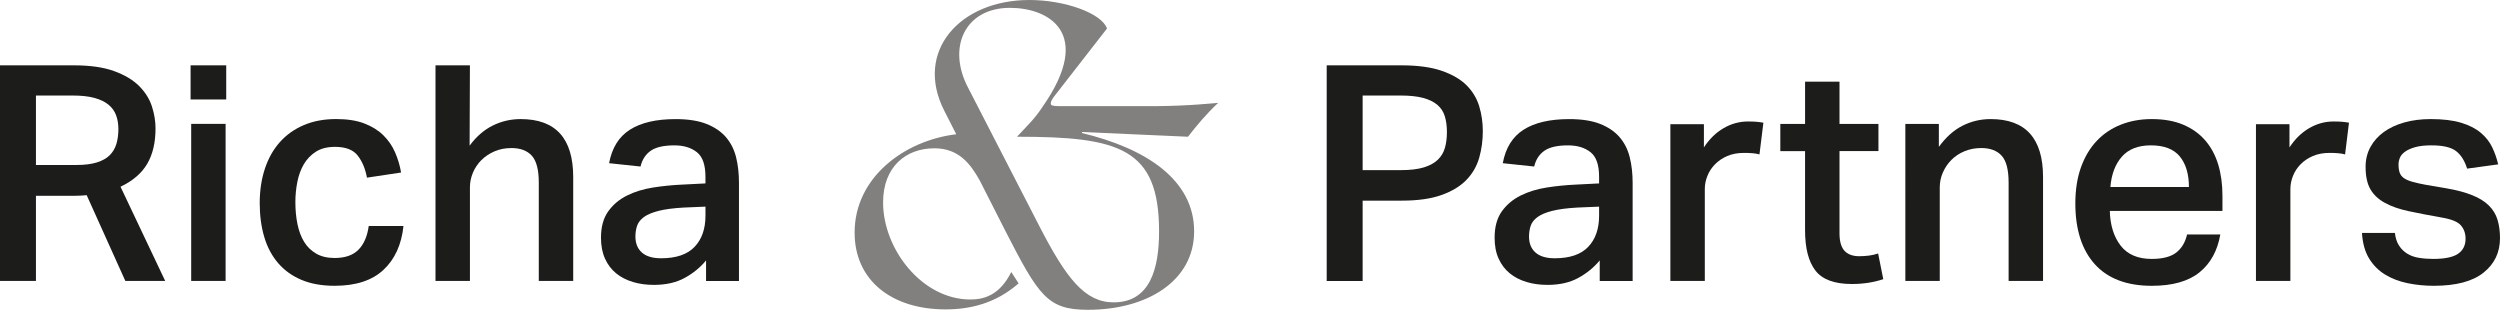
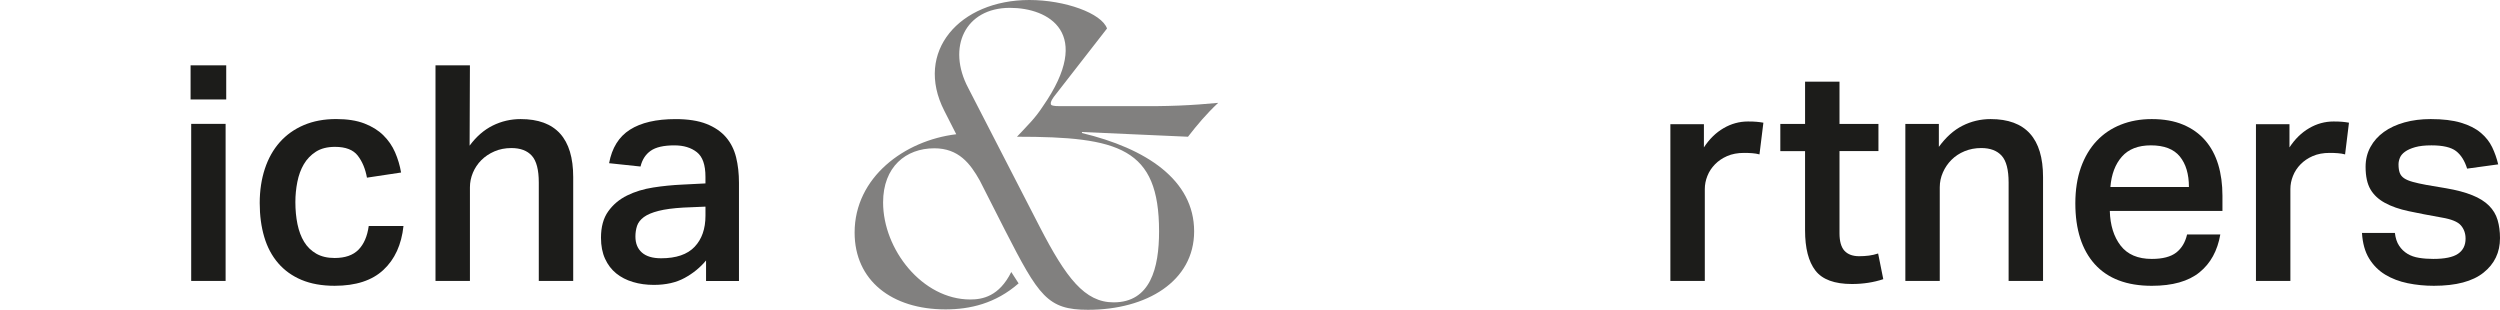
<svg xmlns="http://www.w3.org/2000/svg" version="1.1" id="Layer_1" x="0px" y="0px" width="180px" height="22.307px" viewBox="0 0 180 22.307" enable-background="new 0 0 180 22.307" xml:space="preserve">
  <g>
-     <path fill="#1C1C1A" d="M5.306,4.704c1.174,0,2.143,0.137,2.903,0.413c0.761,0.276,1.363,0.634,1.806,1.075   c0.441,0.443,0.75,0.933,0.923,1.469c0.174,0.536,0.26,1.065,0.26,1.587c0,1.015-0.199,1.864-0.597,2.544   c-0.399,0.682-1.039,1.232-1.924,1.653l3.218,6.784h-2.87l-2.784-6.176c-0.13,0.014-0.269,0.025-0.413,0.032   c-0.146,0.008-0.298,0.012-0.457,0.012H2.588v6.132H0V4.704H5.306z M5.501,11.879c0.595,0,1.088-0.062,1.479-0.186   c0.391-0.123,0.698-0.296,0.924-0.521c0.223-0.226,0.383-0.497,0.478-0.815c0.094-0.32,0.142-0.675,0.142-1.067   c0-0.362-0.055-0.691-0.164-0.989c-0.108-0.296-0.29-0.551-0.544-0.76c-0.253-0.21-0.591-0.373-1.01-0.49   c-0.42-0.115-0.943-0.173-1.566-0.173H2.588v5.001H5.501z" />
    <path fill="#1C1C1A" d="M16.288,7.161h-2.566V4.705h2.566V7.161z M16.244,20.229h-2.478V8.92h2.478V20.229z" />
-     <path fill="#1C1C1A" d="M29.051,16.271c-0.144,1.348-0.627,2.403-1.446,3.163c-0.818,0.763-1.989,1.143-3.512,1.143   c-0.913,0-1.707-0.142-2.381-0.424c-0.674-0.283-1.237-0.686-1.684-1.207c-0.45-0.522-0.784-1.148-1.001-1.882   c-0.218-0.731-0.327-1.546-0.327-2.446c0-0.897,0.124-1.72,0.371-2.468c0.246-0.745,0.605-1.384,1.076-1.914   c0.471-0.528,1.047-0.938,1.729-1.229c0.682-0.289,1.457-0.435,2.328-0.435c0.796,0,1.471,0.105,2.021,0.315   c0.552,0.211,1.008,0.494,1.37,0.848c0.362,0.355,0.646,0.765,0.849,1.229c0.202,0.465,0.348,0.951,0.434,1.458l-2.457,0.37   c-0.117-0.639-0.337-1.167-0.664-1.588c-0.325-0.419-0.872-0.63-1.64-0.63c-0.551,0-1.008,0.117-1.371,0.348   c-0.362,0.232-0.652,0.533-0.87,0.903c-0.217,0.369-0.372,0.793-0.467,1.271c-0.095,0.479-0.142,0.965-0.142,1.458   c0,0.564,0.05,1.094,0.151,1.587c0.103,0.493,0.261,0.917,0.479,1.272c0.217,0.356,0.507,0.639,0.87,0.849   c0.362,0.209,0.804,0.314,1.325,0.314c0.754,0,1.327-0.199,1.719-0.597c0.39-0.398,0.637-0.969,0.738-1.708H29.051z" />
+     <path fill="#1C1C1A" d="M29.051,16.271c-0.144,1.348-0.627,2.403-1.446,3.163c-0.818,0.763-1.989,1.143-3.512,1.143   c-0.913,0-1.707-0.142-2.381-0.424c-0.674-0.283-1.237-0.686-1.684-1.207c-0.45-0.522-0.784-1.148-1.001-1.882   c-0.218-0.731-0.327-1.546-0.327-2.446c0-0.897,0.124-1.72,0.371-2.468c0.246-0.745,0.605-1.384,1.076-1.914   c0.471-0.528,1.047-0.938,1.729-1.229c0.682-0.289,1.457-0.435,2.328-0.435c0.796,0,1.471,0.105,2.021,0.315   c0.552,0.211,1.008,0.494,1.37,0.848c0.362,0.355,0.646,0.765,0.849,1.229c0.202,0.465,0.348,0.951,0.434,1.458l-2.457,0.37   c-0.117-0.639-0.337-1.167-0.664-1.588c-0.325-0.419-0.872-0.63-1.64-0.63c-0.551,0-1.008,0.117-1.371,0.348   c-0.362,0.232-0.652,0.533-0.87,0.903c-0.217,0.369-0.372,0.793-0.467,1.271c-0.095,0.479-0.142,0.965-0.142,1.458   c0,0.564,0.05,1.094,0.151,1.587c0.103,0.493,0.261,0.917,0.479,1.272c0.217,0.356,0.507,0.639,0.87,0.849   c0.362,0.209,0.804,0.314,1.325,0.314c0.754,0,1.327-0.199,1.719-0.597c0.39-0.398,0.637-0.969,0.738-1.708H29.051" />
    <path fill="#1C1C1A" d="M33.834,4.704l-0.022,5.784c0.478-0.652,1.034-1.134,1.664-1.447c0.63-0.312,1.302-0.467,2.013-0.467   c2.521,0,3.782,1.391,3.782,4.175v7.48h-2.478v-7.09c0-0.912-0.167-1.554-0.499-1.924c-0.332-0.369-0.822-0.555-1.471-0.555   c-0.449,0-0.856,0.08-1.224,0.239c-0.368,0.16-0.682,0.37-0.942,0.63c-0.26,0.261-0.462,0.563-0.606,0.902   c-0.144,0.342-0.216,0.693-0.216,1.055v6.742h-2.479V4.704H33.834z" />
    <path fill="#1C1C1A" d="M50.838,18.75c-0.419,0.508-0.934,0.929-1.544,1.261c-0.609,0.334-1.347,0.501-2.218,0.501   c-0.536,0-1.036-0.068-1.499-0.207c-0.465-0.138-0.867-0.343-1.208-0.619s-0.609-0.627-0.804-1.055   c-0.196-0.428-0.294-0.931-0.294-1.511c0-0.784,0.173-1.417,0.522-1.903c0.347-0.486,0.8-0.866,1.358-1.142   s1.186-0.468,1.882-0.576c0.694-0.109,1.391-0.176,2.086-0.208l1.674-0.085v-0.479c0-0.855-0.205-1.446-0.619-1.771   c-0.413-0.326-0.953-0.49-1.619-0.49c-0.77,0-1.338,0.131-1.708,0.392c-0.369,0.26-0.611,0.638-0.729,1.131l-2.263-0.239   c0.204-1.101,0.704-1.907,1.501-2.413c0.798-0.508,1.893-0.762,3.285-0.762c0.898,0,1.641,0.116,2.228,0.348   c0.586,0.232,1.054,0.552,1.403,0.958c0.348,0.406,0.589,0.888,0.728,1.446c0.138,0.558,0.206,1.171,0.206,1.837v7.067h-2.37V18.75   z M49.208,14.945c-0.739,0.043-1.338,0.122-1.794,0.239c-0.456,0.116-0.808,0.264-1.055,0.445c-0.245,0.182-0.409,0.391-0.49,0.63   c-0.079,0.24-0.119,0.497-0.119,0.773c0,0.492,0.156,0.876,0.467,1.151c0.312,0.276,0.773,0.413,1.382,0.413   c1.086,0,1.891-0.274,2.414-0.826c0.521-0.55,0.781-1.297,0.781-2.239v-0.653L49.208,14.945z" />
-     <path fill="#1C1C1A" d="M95.522,4.704h5.37c1.175,0,2.143,0.13,2.903,0.391c0.761,0.262,1.359,0.61,1.796,1.044   c0.434,0.435,0.738,0.939,0.912,1.512c0.172,0.573,0.26,1.17,0.26,1.793c0,0.668-0.088,1.306-0.26,1.914   c-0.174,0.609-0.482,1.142-0.923,1.598c-0.443,0.457-1.041,0.819-1.796,1.087c-0.753,0.269-1.702,0.403-2.85,0.403H98.11v5.784   h-2.588V4.704z M100.871,12.249c0.668,0,1.215-0.066,1.642-0.196c0.43-0.13,0.765-0.314,1.013-0.554   c0.246-0.239,0.415-0.525,0.51-0.859c0.094-0.334,0.142-0.71,0.142-1.131c0-0.435-0.052-0.815-0.152-1.142s-0.28-0.598-0.533-0.815   c-0.254-0.217-0.594-0.384-1.021-0.5c-0.429-0.116-0.969-0.174-1.621-0.174H98.11v5.371H100.871z" />
-     <path fill="#1C1C1A" d="M115.18,18.75c-0.422,0.508-0.934,0.929-1.545,1.261c-0.609,0.334-1.346,0.501-2.218,0.501   c-0.535,0-1.036-0.068-1.499-0.207c-0.466-0.138-0.867-0.343-1.207-0.619c-0.342-0.276-0.609-0.627-0.806-1.055   s-0.293-0.931-0.293-1.511c0-0.784,0.172-1.417,0.521-1.903s0.803-0.866,1.359-1.142s1.187-0.468,1.882-0.576   c0.694-0.109,1.392-0.176,2.087-0.208l1.674-0.085v-0.479c0-0.855-0.205-1.446-0.618-1.771c-0.414-0.326-0.954-0.49-1.62-0.49   c-0.77,0-1.338,0.131-1.707,0.392c-0.37,0.26-0.612,0.638-0.729,1.131l-2.261-0.239c0.203-1.101,0.704-1.907,1.5-2.413   c0.798-0.508,1.894-0.762,3.283-0.762c0.898,0,1.643,0.116,2.229,0.348c0.585,0.232,1.055,0.552,1.403,0.958   c0.348,0.406,0.59,0.888,0.727,1.446c0.139,0.558,0.208,1.171,0.208,1.837v7.067h-2.37V18.75z M113.549,14.945   c-0.74,0.043-1.338,0.122-1.796,0.239c-0.456,0.116-0.808,0.264-1.053,0.445c-0.246,0.182-0.41,0.391-0.491,0.63   c-0.078,0.24-0.119,0.497-0.119,0.773c0,0.492,0.155,0.876,0.467,1.151c0.314,0.276,0.773,0.413,1.384,0.413   c1.085,0,1.891-0.274,2.413-0.826c0.522-0.55,0.781-1.297,0.781-2.239v-0.653L113.549,14.945z" />
    <path fill="#1C1C1A" d="M122.682,8.94l-0.001,1.673c0.391-0.599,0.862-1.061,1.413-1.382c0.553-0.323,1.139-0.484,1.762-0.484   c0.245,0,0.454,0.007,0.619,0.022c0.168,0.015,0.33,0.037,0.489,0.065l-0.282,2.283c-0.159-0.043-0.333-0.073-0.521-0.087   c-0.188-0.014-0.385-0.021-0.587-0.021c-0.463,0-0.87,0.076-1.219,0.228c-0.349,0.152-0.639,0.351-0.879,0.597   c-0.24,0.245-0.422,0.523-0.545,0.835c-0.124,0.311-0.185,0.625-0.185,0.943v6.617h-2.479V8.94H122.682z" />
    <path fill="#1C1C1A" d="M128.183,10.878V8.921h1.782V5.878h2.479v3.043h2.804v1.957h-2.804v5.915c0,0.58,0.119,1.001,0.357,1.262   c0.242,0.261,0.592,0.392,1.056,0.392c0.247,0,0.481-0.015,0.708-0.044c0.223-0.03,0.444-0.079,0.66-0.152l0.371,1.849   c-0.695,0.232-1.45,0.348-2.261,0.348c-1.252,0-2.128-0.323-2.625-0.968c-0.498-0.646-0.746-1.612-0.746-2.902v-5.698H128.183z" />
    <path fill="#1C1C1A" d="M139.598,8.921v1.653c0.506-0.694,1.072-1.204,1.701-1.521c0.628-0.319,1.306-0.479,2.028-0.479   c2.516,0,3.772,1.391,3.772,4.175v7.48h-2.479v-7.09c0-0.912-0.165-1.554-0.497-1.924c-0.333-0.369-0.824-0.556-1.473-0.556   c-0.434,0-0.834,0.077-1.203,0.229c-0.366,0.152-0.681,0.359-0.94,0.62c-0.26,0.26-0.467,0.562-0.616,0.902   c-0.152,0.341-0.229,0.7-0.229,1.076v6.742h-2.477V8.921H139.598z" />
    <path fill="#1C1C1A" d="M159.863,16.88c-0.205,1.175-0.703,2.085-1.5,2.729c-0.797,0.646-1.942,0.969-3.436,0.969   c-1.798,0-3.165-0.519-4.102-1.555c-0.932-1.037-1.401-2.498-1.401-4.382c0-0.971,0.136-1.834,0.403-2.588   c0.27-0.753,0.646-1.388,1.131-1.903c0.485-0.515,1.065-0.905,1.738-1.173c0.677-0.269,1.418-0.403,2.23-0.403   c0.87,0,1.623,0.134,2.262,0.403c0.637,0.268,1.166,0.645,1.586,1.13c0.421,0.485,0.731,1.066,0.937,1.74   c0.203,0.674,0.305,1.425,0.305,2.251v1.087h-8.11c0.027,1.028,0.288,1.863,0.78,2.5c0.495,0.639,1.24,0.957,2.241,0.957   c0.782,0,1.368-0.153,1.761-0.457c0.391-0.304,0.652-0.739,0.782-1.305H159.863z M157.603,13.465c0-0.927-0.218-1.659-0.652-2.195   c-0.436-0.536-1.132-0.805-2.089-0.805c-0.914,0-1.609,0.272-2.087,0.815c-0.479,0.544-0.753,1.272-0.826,2.184H157.603z" />
    <path fill="#1C1C1A" d="M164.842,8.94v1.673c0.393-0.599,0.863-1.061,1.415-1.382c0.55-0.323,1.138-0.484,1.761-0.484   c0.247,0,0.453,0.007,0.619,0.022c0.169,0.015,0.33,0.037,0.489,0.065l-0.28,2.283c-0.161-0.043-0.335-0.073-0.523-0.087   c-0.188-0.014-0.385-0.021-0.588-0.021c-0.464,0-0.869,0.076-1.217,0.228c-0.349,0.152-0.641,0.351-0.88,0.597   c-0.24,0.245-0.422,0.523-0.544,0.835c-0.125,0.311-0.186,0.625-0.186,0.943v6.617h-2.479V8.94H164.842z" />
    <path fill="#1C1C1A" d="M172.432,16.771c0.045,0.378,0.145,0.686,0.307,0.926c0.159,0.238,0.357,0.431,0.597,0.576   c0.238,0.145,0.517,0.242,0.836,0.292c0.318,0.052,0.66,0.077,1.022,0.077c0.826,0,1.422-0.123,1.783-0.369   c0.362-0.247,0.544-0.609,0.544-1.088c0-0.377-0.112-0.696-0.337-0.957c-0.224-0.261-0.684-0.448-1.381-0.565   c-0.898-0.158-1.688-0.312-2.371-0.457c-0.681-0.144-1.252-0.343-1.716-0.598c-0.466-0.253-0.814-0.579-1.045-0.978   c-0.232-0.398-0.349-0.938-0.349-1.621c0-0.521,0.116-0.996,0.349-1.423c0.232-0.428,0.558-0.79,0.971-1.088   c0.413-0.297,0.908-0.525,1.481-0.685c0.573-0.159,1.203-0.239,1.888-0.239c0.869,0,1.596,0.087,2.177,0.261   c0.582,0.174,1.053,0.413,1.418,0.718c0.362,0.304,0.64,0.652,0.828,1.043c0.188,0.392,0.333,0.805,0.436,1.239l-2.238,0.306   c-0.176-0.566-0.439-0.986-0.796-1.262c-0.355-0.274-0.945-0.413-1.771-0.413c-0.479,0-0.871,0.044-1.175,0.131   c-0.304,0.087-0.547,0.195-0.729,0.326c-0.18,0.13-0.303,0.275-0.368,0.436c-0.065,0.159-0.1,0.317-0.1,0.477   c0,0.247,0.03,0.45,0.088,0.609c0.06,0.159,0.166,0.29,0.317,0.391c0.152,0.103,0.359,0.189,0.621,0.261   c0.263,0.074,0.591,0.146,0.982,0.218l1.417,0.24c0.755,0.13,1.385,0.297,1.885,0.501c0.503,0.201,0.901,0.451,1.2,0.748   s0.506,0.642,0.622,1.033S180,16.663,180,17.141c0,1.031-0.396,1.86-1.187,2.49c-0.787,0.63-1.982,0.946-3.574,0.946   c-0.654,0-1.281-0.062-1.884-0.186c-0.601-0.123-1.142-0.329-1.62-0.618c-0.479-0.29-0.864-0.679-1.161-1.164   c-0.297-0.486-0.467-1.099-0.512-1.839H172.432z" />
    <path fill="#81807F" d="M85.535,9.845c0.666-0.86,1.327-1.643,2.172-2.439c-1.934,0.178-3.397,0.266-6.603,0.237h-4.786   c-0.527,0.007-0.613-0.079-0.613-0.079c-0.195-0.157,0.228-0.665,0.228-0.665l3.772-4.847C79.319,0.952,76.672,0,74.113,0   c-5.027,0-8.298,3.718-6.126,7.97l0.862,1.696c-3.718,0.446-7.317,3.093-7.317,7.079c0,3.449,2.676,5.531,6.543,5.531   c1.754,0,3.599-0.416,5.264-1.873l-0.527-0.819c-0.878,1.765-2.081,1.979-2.953,1.979c-3.451,0-6.276-3.599-6.276-6.99   c0-2.558,1.636-3.896,3.688-3.896c1.754,0,2.587,1.1,3.272,2.319l1.813,3.569c2.438,4.758,3.063,5.74,5.978,5.74   c4.224,0,7.644-2.052,7.644-5.65c0-3.704-3.462-5.973-8.087-7.079l0.022-0.071L85.535,9.845z M83.453,16.656   c0,2.646-0.625,5.114-3.271,5.114c-2.083,0-3.42-1.754-5.324-5.441l-5.145-9.994c-1.547-2.915-0.238-5.77,3.004-5.77   c2.796,0,6.038,1.813,2.379,7.078c-0.573,0.881-1.042,1.31-1.874,2.202C80.567,9.845,83.453,10.648,83.453,16.656" />
  </g>
</svg>